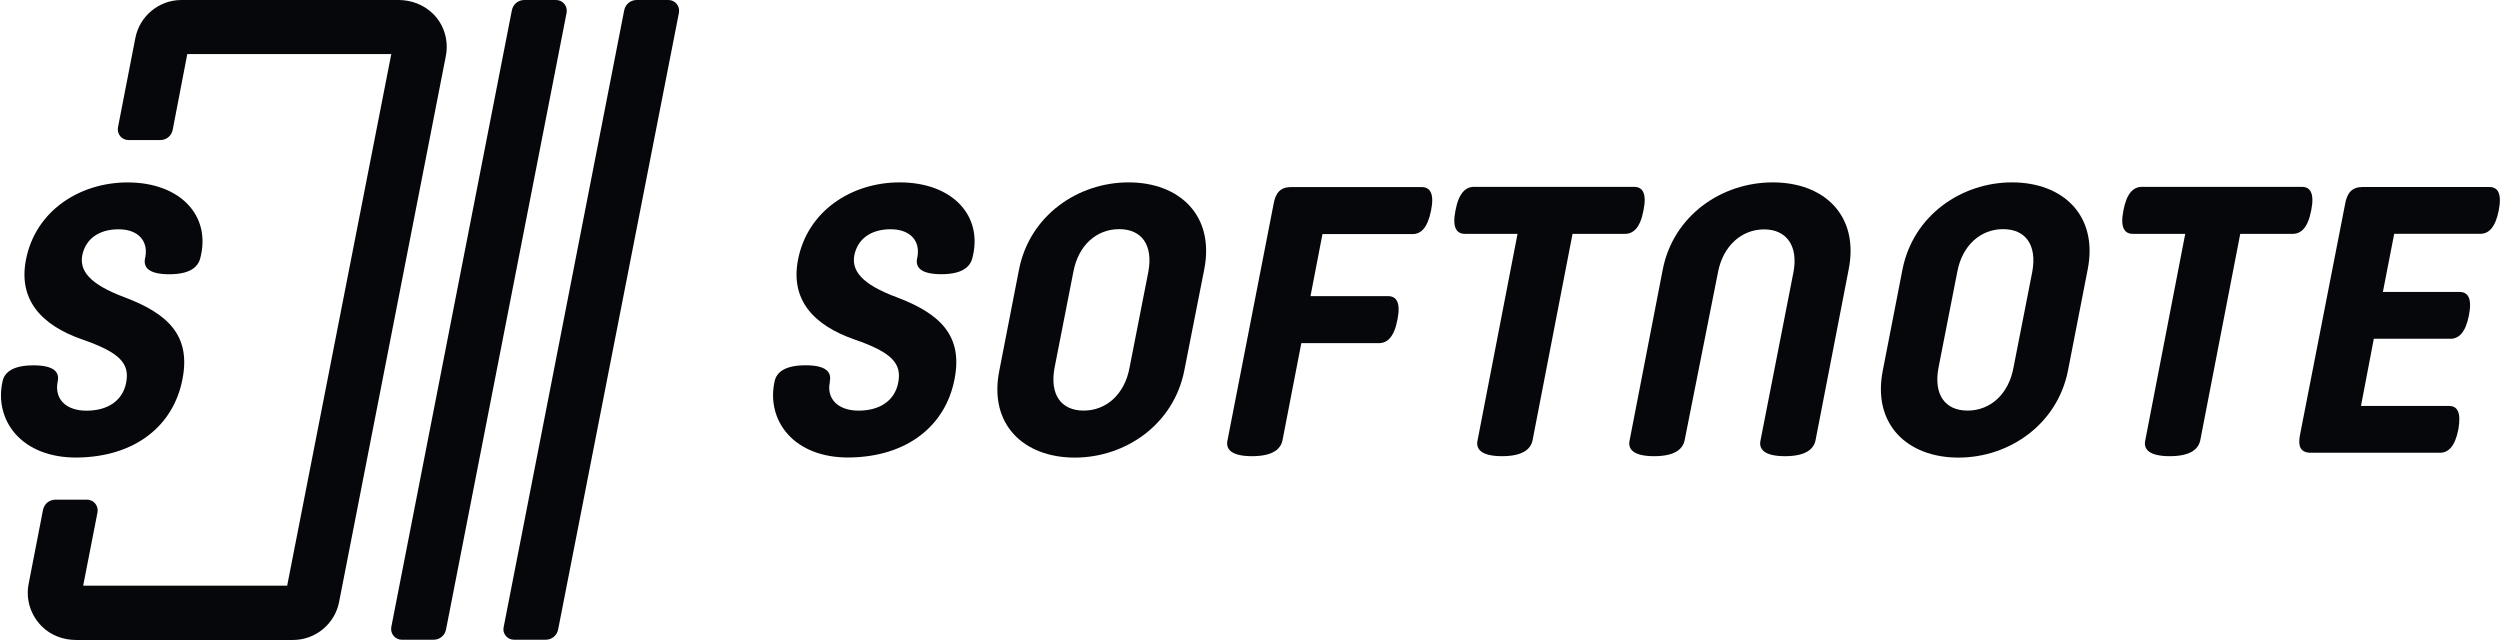
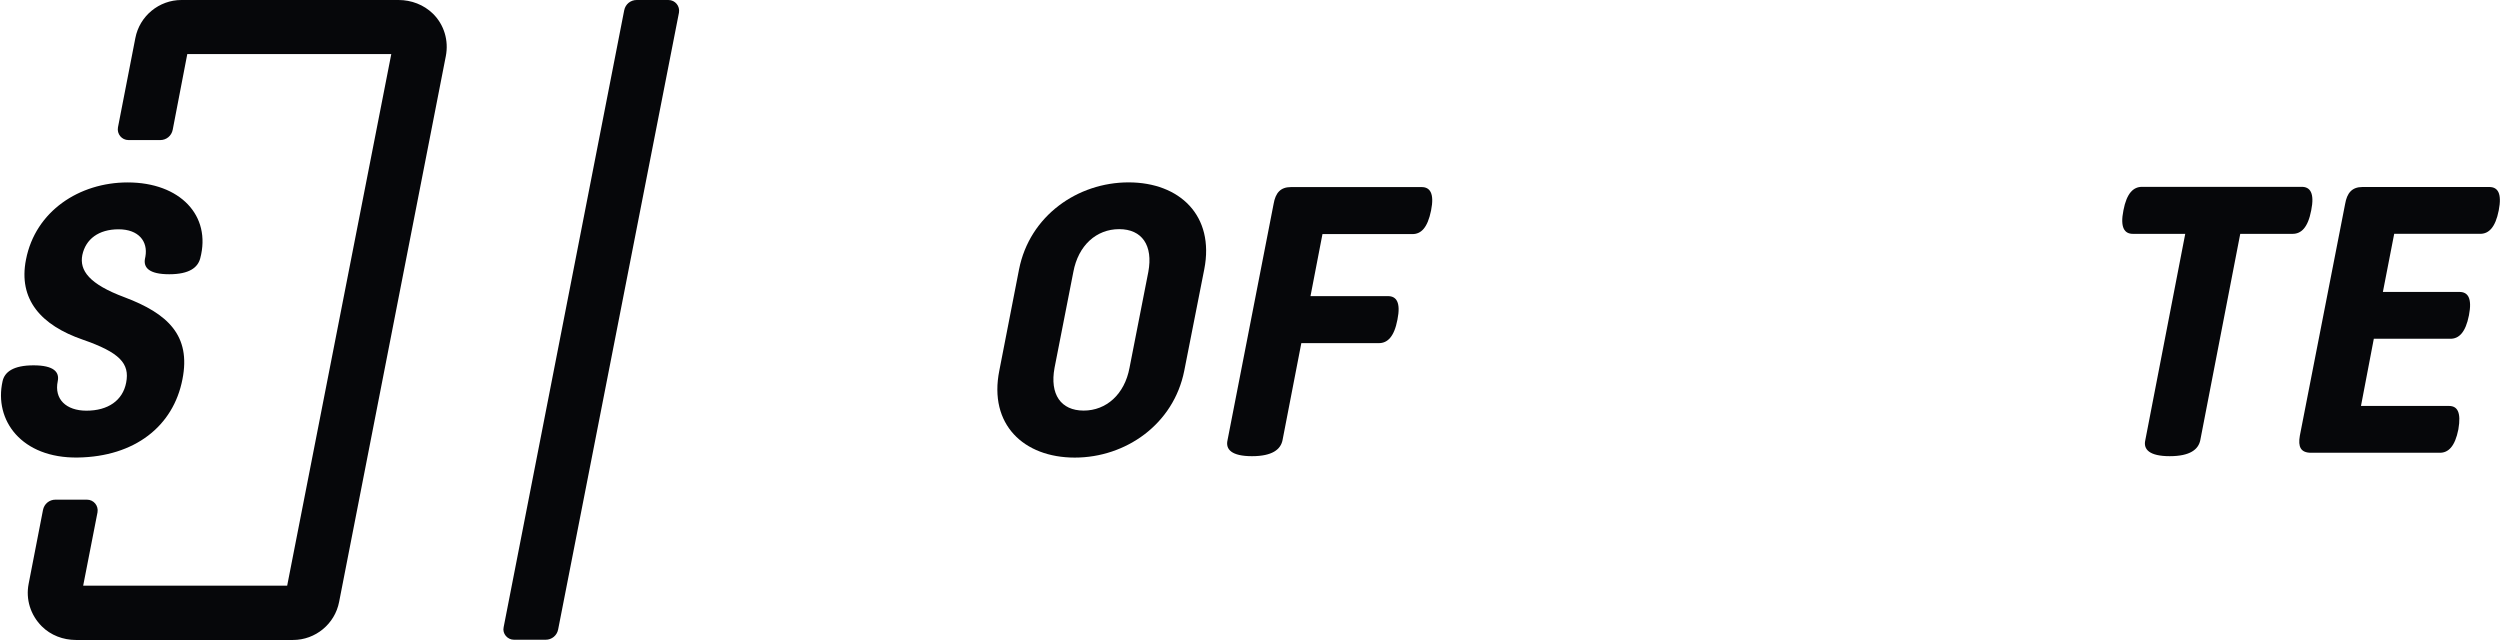
<svg xmlns="http://www.w3.org/2000/svg" width="2004" height="513" viewBox="0 0 2004 513" fill="none">
  <path d="M347.002 10.927C339.655 3.768 329.67 0 319.497 0H145.42C127.522 0 111.885 12.811 108.494 30.52L94.553 102.11C93.611 107.385 97.567 112.284 103.031 112.284H128.464C133.362 112.284 137.507 108.892 138.449 103.994L150.13 43.331H313.657L230.197 469.481H66.671L78.163 410.701C79.105 405.426 75.148 400.528 69.685 400.528H44.44C39.542 400.528 35.397 403.919 34.455 408.818L22.963 467.974C20.514 480.408 24.47 493.03 33.513 502.073C40.672 509.232 50.657 513 60.83 513H234.907C252.805 513 268.442 500.189 271.833 482.48L357.364 45.026C359.813 32.592 356.045 19.782 347.002 10.927Z" fill="#06070A" />
-   <path d="M322.135 512.812H347.569C352.467 512.812 356.612 509.42 357.554 504.522L454.2 10.173C455.142 4.898 451.186 0 445.723 0H420.289C415.391 0 411.246 3.391 410.304 8.289L313.658 502.638C312.716 507.913 316.672 512.812 322.135 512.812Z" fill="#06070A" />
  <path d="M411.998 512.812H437.431C442.33 512.812 446.474 509.42 447.416 504.522L544.251 10.173C545.193 4.898 541.237 0 535.774 0H510.34C505.442 0 501.297 3.391 500.355 8.289L403.709 502.827C402.578 507.913 406.723 512.812 411.998 512.812Z" fill="#06070A" />
  <path d="M2.059 305.572C3.698 298.242 10.538 292.853 26.894 292.853C43.25 292.853 47.791 298.299 46.283 305.572C43.312 319.911 52.954 329.201 69.31 329.201C86.57 329.201 98.384 321.023 101.117 306.778C104.15 291.327 95.972 282.546 66.276 272.239C32.962 260.726 14.476 240.131 20.845 208.022C28.42 169.243 63.562 146.236 102.322 146.236C144.418 146.236 169.592 172.88 160.491 207.118C158.569 214.316 152.011 219.837 135.656 219.837C119.3 219.837 114.759 214.391 116.266 207.118L116.568 205.61C118.697 193.494 111.122 183.809 95.068 183.809C79.014 183.809 68.707 191.685 65.993 204.404C63.562 216.822 71.439 227.732 99.911 238.322C134.45 251.342 153.217 268.923 146.245 304.046C138.972 341.6 108.07 366.077 62.338 366.755C17.246 367.415 -4.951 336.908 2.059 305.572Z" fill="#06070A" />
-   <path d="M620.953 305.532C622.592 298.202 629.432 292.813 645.788 292.813C662.143 292.813 666.684 298.258 665.177 305.532V306.436C662.445 319.758 671.847 329.161 688.203 329.161C705.463 329.161 717.278 320.983 720.01 306.738C723.044 291.287 714.866 282.506 685.169 272.199C651.855 260.686 633.37 240.09 639.739 207.982C647.314 169.203 682.456 146.196 721.216 146.196C763.311 146.196 788.485 172.84 779.384 207.077C777.462 214.275 770.905 219.796 754.549 219.796C738.194 219.796 733.652 214.351 735.16 207.077L735.461 205.57C737.591 193.454 730.016 183.769 713.961 183.769C697.907 183.769 687.6 191.645 684.887 204.364C682.456 216.781 690.332 227.692 718.804 238.281C753.343 251.302 772.111 268.882 765.139 304.006C757.866 341.56 726.963 366.037 681.231 366.715C636.14 367.375 613.943 336.868 620.953 305.532Z" fill="#06070A" />
  <path d="M949.317 297.1C940.839 340.054 902.406 366.806 861.524 366.806C820.643 366.806 792.383 340.243 801.05 297.1L816.875 215.902C825.353 172.948 863.785 146.196 904.667 146.196C945.549 146.196 973.808 172.759 965.33 215.902L949.317 297.1ZM920.492 217.974C924.448 196.686 915.405 183.686 897.131 183.686C878.857 183.686 864.35 196.686 860.394 217.974L845.322 294.839C841.366 316.128 850.409 329.127 868.683 329.127C886.769 329.127 901.464 316.128 905.421 294.839L920.492 217.974Z" fill="#06070A" />
  <path d="M1028.07 352.865C1026.56 360.212 1019.97 365.676 1003.58 365.676C987.186 365.676 982.288 360.212 983.983 352.865L1020.91 163.528C1022.42 154.673 1026.37 149.963 1034.85 149.963H1139.6C1146.19 149.963 1149.96 154.861 1147.13 168.803C1144.31 182.744 1139.03 187.642 1132.25 187.642H1060.09L1050.49 237.378H1112.66C1119.25 237.378 1123.02 242.277 1120.19 256.218C1117.56 270.159 1112.09 275.057 1105.31 275.057H1043.14L1028.07 352.865Z" fill="#06070A" />
-   <path d="M1309.91 149.774C1316.5 149.774 1320.27 154.672 1317.44 168.613C1314.81 182.554 1309.34 187.453 1302.56 187.453H1260.55L1228.52 352.864C1227.01 360.211 1220.42 365.675 1204.03 365.675C1187.64 365.675 1182.74 360.211 1184.44 352.864L1216.46 187.453H1174.26C1167.67 187.453 1163.9 182.554 1166.73 168.613C1169.36 154.672 1174.83 149.774 1181.61 149.774H1309.91Z" fill="#06070A" />
-   <path d="M1350.41 352.865C1348.9 360.213 1342.31 365.676 1325.92 365.676C1309.53 365.676 1304.63 360.213 1306.33 352.865L1332.89 215.902C1341.37 172.948 1379.8 146.196 1421.06 146.196C1462.32 146.196 1490.39 172.759 1481.91 215.902L1455.35 352.865C1453.84 360.213 1447.25 365.676 1430.86 365.676C1414.46 365.676 1409.57 360.213 1411.26 352.865L1437.64 218.163C1441.59 197.251 1432.17 183.875 1414.09 183.875C1396 183.875 1381.12 197.251 1377.16 218.163L1350.41 352.865Z" fill="#06070A" />
-   <path d="M1657.68 297.1C1649.2 340.054 1610.77 366.806 1569.89 366.806C1529.01 366.806 1500.75 340.243 1509.23 297.1L1525.05 215.902C1533.53 172.948 1571.96 146.196 1612.84 146.196C1653.73 146.196 1681.99 172.759 1673.51 215.902L1657.68 297.1ZM1629.05 217.974C1633 196.686 1623.96 183.686 1605.69 183.686C1587.6 183.686 1572.9 196.686 1568.95 217.974L1553.88 294.839C1549.92 316.128 1558.96 329.127 1577.24 329.127C1595.32 329.127 1610.02 316.128 1613.98 294.839L1629.05 217.974Z" fill="#06070A" />
  <path d="M1845.14 149.774C1851.73 149.774 1855.5 154.672 1852.67 168.613C1850.03 182.554 1844.57 187.453 1837.79 187.453H1795.78L1763.75 352.864C1762.24 360.211 1755.65 365.675 1739.26 365.675C1722.87 365.675 1717.97 360.211 1719.67 352.864L1751.69 187.453H1709.68C1703.09 187.453 1699.32 182.554 1702.14 168.613C1704.78 154.672 1710.25 149.774 1717.03 149.774H1845.14Z" fill="#06070A" />
  <path d="M1971.54 234.021C1978.2 234.021 1981.83 238.859 1979.1 252.788C1976.37 266.698 1970.93 271.554 1964.27 271.554H1902.85L1892.56 325.406H1963.07C1969.73 325.406 1973.04 330.243 1970.63 344.172C1967.9 358.082 1962.46 362.938 1955.8 362.938H1852.61C1844.14 362.938 1842.02 358.101 1843.54 349.329L1879.85 163.511C1881.36 154.74 1885.29 149.902 1893.76 149.902H1995.42C2002.09 149.902 2005.72 154.74 2002.99 168.669C2000.26 182.579 1994.82 187.435 1988.16 187.435H1919.19L1910.12 234.04H1971.54V234.021Z" fill="#06070A" />
</svg>